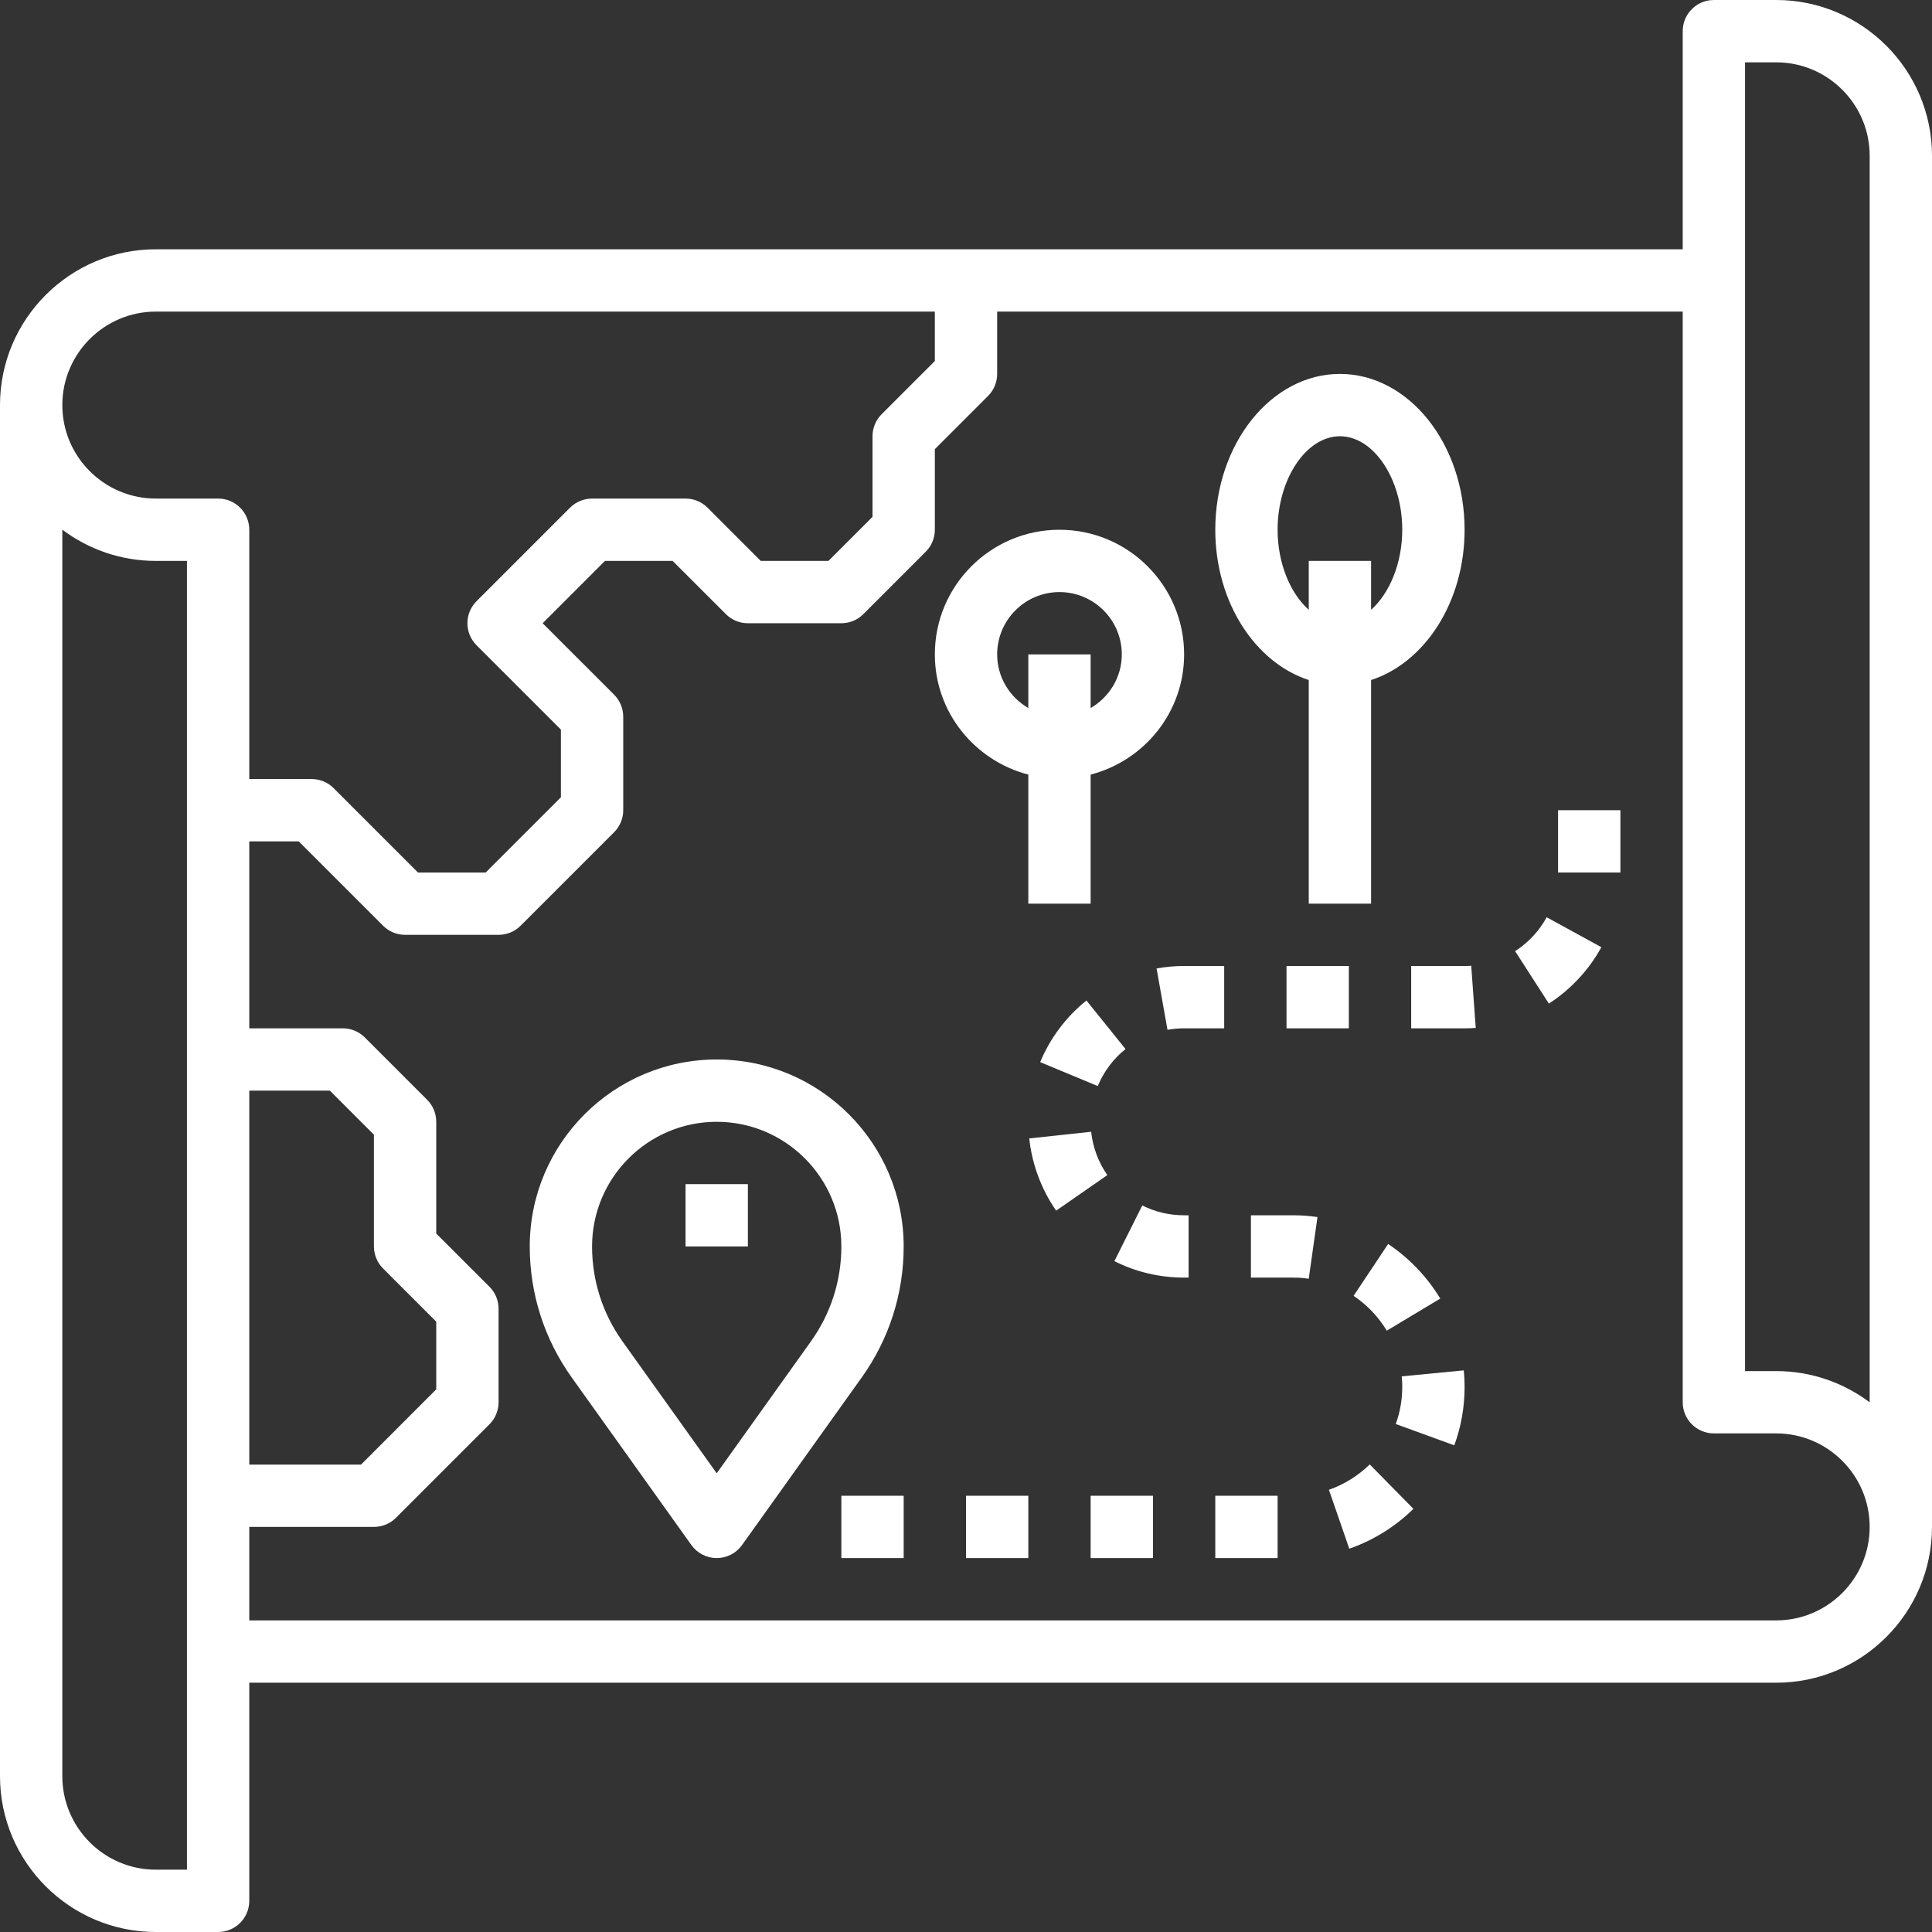
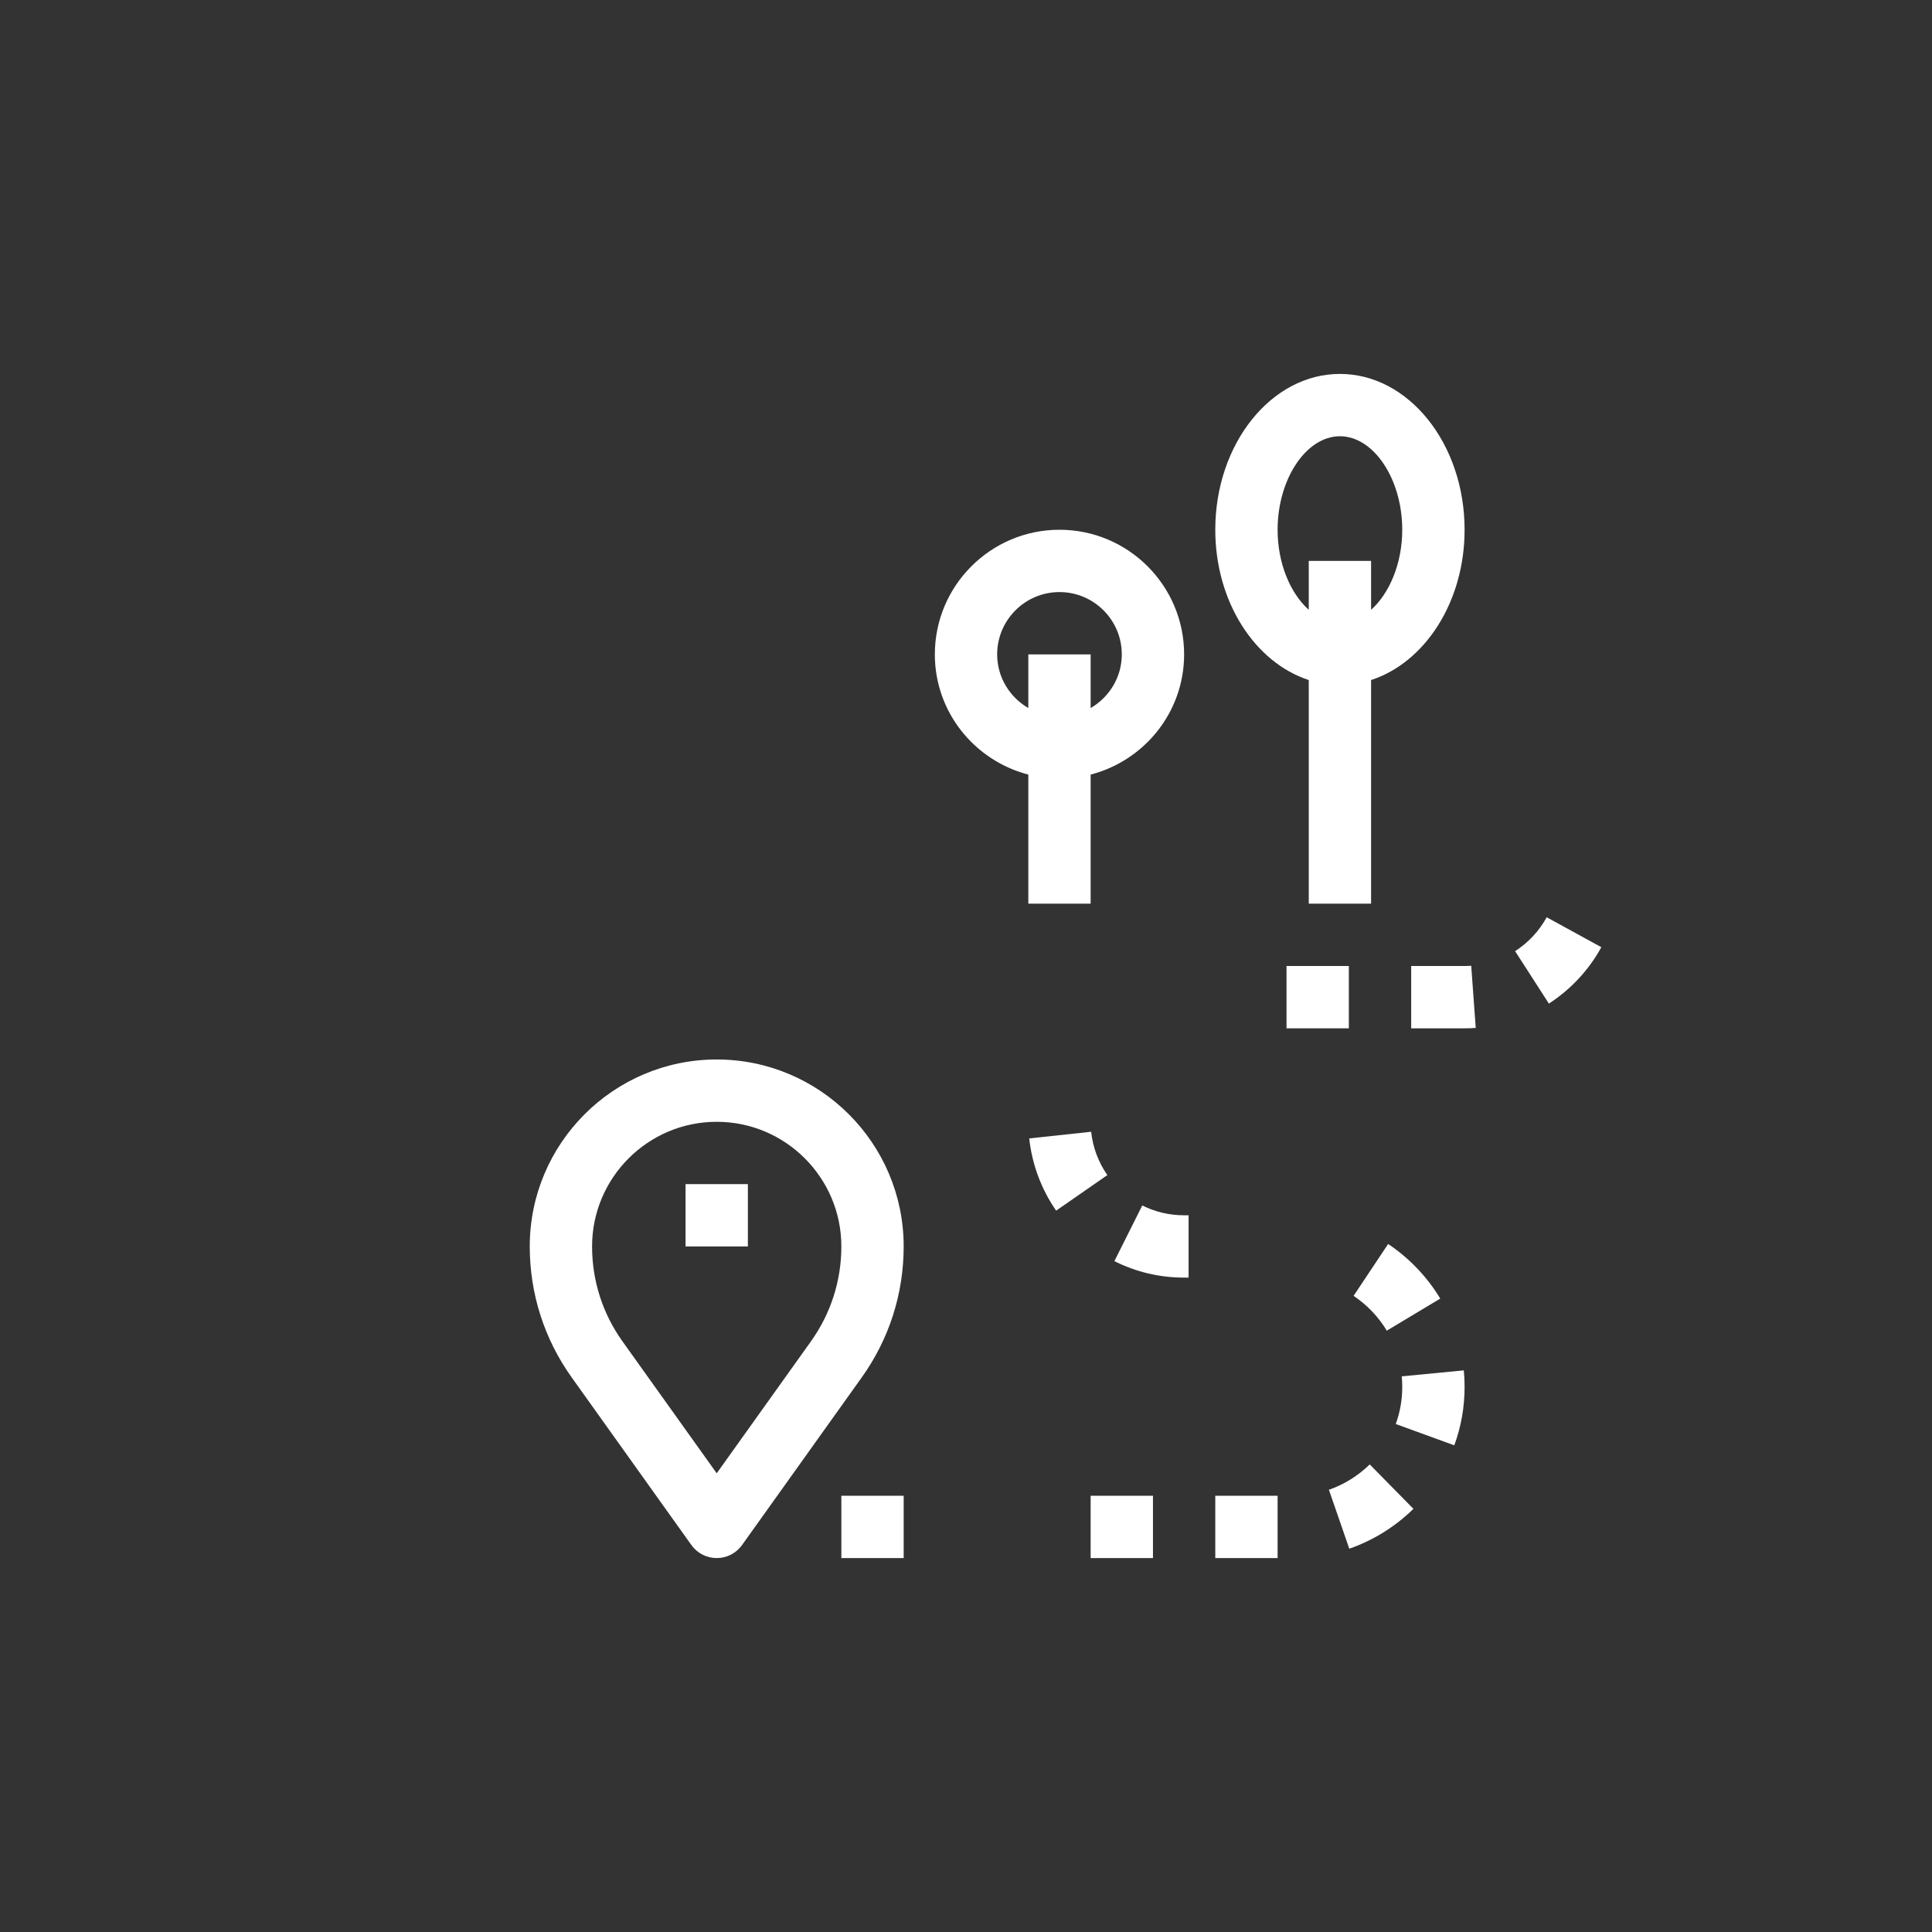
<svg xmlns="http://www.w3.org/2000/svg" width="70" height="70" viewBox="0 0 70 70" fill="none">
  <rect x="0" y="0" width="70" height="70" fill="#333333" stroke="none" />
-   <path d="M64.355 0H62.097C61.472 0 60.968 0.506 60.968 1.129V9.032H5.645C2.533 9.032 0 11.565 0 14.677V64.355C0 67.467 2.533 70 5.645 70H7.903C8.528 70 9.032 69.494 9.032 68.871V60.968H64.355C67.467 60.968 70 58.435 70 55.323V5.645C70 2.533 67.467 0 64.355 0ZM6.774 67.742H5.645C3.778 67.742 2.258 66.222 2.258 64.355V19.191C3.202 19.9 4.375 20.323 5.645 20.323H6.774V67.742ZM5.645 18.064C3.778 18.064 2.258 16.545 2.258 14.677C2.258 12.81 3.778 11.29 5.645 11.29H33.871V13.081L31.944 15.008C31.731 15.219 31.613 15.507 31.613 15.806V18.726L30.016 20.323H27.564L25.637 18.395C25.426 18.183 25.139 18.064 24.839 18.064H21.452C21.151 18.064 20.864 18.183 20.653 18.395L17.266 21.782C16.825 22.224 16.825 22.937 17.266 23.379L20.323 26.435V28.887L17.597 31.613H15.145L12.089 28.557C11.877 28.344 11.591 28.226 11.29 28.226H9.032V19.194C9.032 18.571 8.528 18.064 7.903 18.064H5.645ZM13.879 45.96L15.806 47.887V50.339L13.081 53.065H9.032V39.516H11.952L13.548 41.113V45.161C13.548 45.461 13.667 45.748 13.879 45.96ZM64.355 58.71H9.032V55.323H13.548C13.849 55.323 14.136 55.204 14.347 54.992L17.734 51.605C17.946 51.394 18.064 51.106 18.064 50.806V47.419C18.064 47.12 17.946 46.832 17.734 46.621L15.806 44.694V40.645C15.806 40.346 15.688 40.058 15.476 39.847L13.218 37.589C13.007 37.377 12.72 37.258 12.419 37.258H9.032V30.484H10.823L13.879 33.54C14.09 33.752 14.377 33.871 14.677 33.871H18.064C18.365 33.871 18.652 33.752 18.863 33.54L22.25 30.153C22.462 29.942 22.581 29.654 22.581 29.355V25.968C22.581 25.668 22.462 25.381 22.25 25.169L19.661 22.581L21.919 20.323H24.371L26.299 22.25C26.51 22.462 26.796 22.581 27.097 22.581H30.484C30.784 22.581 31.071 22.462 31.282 22.25L33.54 19.992C33.752 19.781 33.871 19.493 33.871 19.194V16.274L35.798 14.347C36.011 14.136 36.129 13.848 36.129 13.548V11.29H60.968V50.806C60.968 51.429 61.472 51.935 62.097 51.935H64.355C66.222 51.935 67.742 53.455 67.742 55.323C67.742 57.19 66.222 58.71 64.355 58.71ZM67.742 50.809C66.798 50.1 65.625 49.677 64.355 49.677H63.226V2.258H64.355C66.222 2.258 67.742 3.778 67.742 5.645V50.809Z" fill="white" />
  <path d="M25.968 38.387C22.232 38.387 19.194 41.425 19.194 45.161C19.194 46.875 19.72 48.518 20.717 49.912L25.05 55.979C25.261 56.276 25.603 56.452 25.968 56.452C26.333 56.452 26.674 56.276 26.886 55.979L31.219 49.912C32.216 48.518 32.742 46.875 32.742 45.161C32.742 41.425 29.704 38.387 25.968 38.387ZM29.382 48.6L25.968 53.38L22.554 48.601C21.833 47.591 21.452 46.402 21.452 45.161C21.452 42.671 23.477 40.645 25.968 40.645C28.458 40.645 30.484 42.671 30.484 45.161C30.484 46.402 30.102 47.591 29.382 48.6Z" fill="white" />
  <path d="M24.839 42.903H27.097V45.161H24.839V42.903Z" fill="white" />
-   <path d="M35 54.194H37.258V56.452H35V54.194Z" fill="white" />
-   <path d="M41.905 35.089L42.3 37.312C42.498 37.277 42.699 37.258 42.903 37.258H44.355V35H42.901C42.567 35 42.231 35.03 41.905 35.089Z" fill="white" />
+   <path d="M35 54.194H37.258V56.452V54.194Z" fill="white" />
  <path d="M46.613 35H48.871V37.258H46.613V35Z" fill="white" />
  <path d="M50.246 48.213L52.183 47.05C51.711 46.266 51.058 45.581 50.295 45.072L49.043 46.951C49.529 47.276 49.945 47.712 50.246 48.213Z" fill="white" />
  <path d="M30.484 54.194H32.742V56.452H30.484V54.194Z" fill="white" />
-   <path d="M45.323 44.032V46.29H46.855C47.046 46.29 47.234 46.304 47.418 46.331L47.735 44.096C47.447 44.054 47.154 44.032 46.855 44.032H45.323Z" fill="white" />
  <path d="M50.788 49.868C50.801 49.991 50.806 50.117 50.806 50.244C50.807 50.707 50.729 51.161 50.571 51.595L52.692 52.367C52.942 51.685 53.066 50.969 53.065 50.243C53.065 50.044 53.055 49.846 53.036 49.651L50.788 49.868Z" fill="white" />
  <path d="M48.149 53.978L48.887 56.112C49.752 55.813 50.556 55.313 51.211 54.668L49.628 53.059C49.209 53.469 48.697 53.787 48.149 53.978Z" fill="white" />
  <path d="M53.065 35H51.13V37.258H53.065C53.2 37.258 53.334 37.254 53.469 37.243L53.305 34.991C53.227 34.998 53.144 35 53.065 35Z" fill="white" />
-   <path d="M56.452 29.355H58.71V31.613H56.452V29.355Z" fill="white" />
  <path d="M44.032 54.194H46.29V56.452H44.032V54.194Z" fill="white" />
  <path d="M54.895 34.462L56.119 36.362C56.909 35.851 57.567 35.146 58.02 34.319L56.039 33.234C55.767 33.731 55.371 34.157 54.895 34.462Z" fill="white" />
  <path d="M39.516 54.194H41.774V56.452H39.516V54.194Z" fill="white" />
  <path d="M39.535 41.006L37.291 41.247C37.392 42.184 37.729 43.09 38.266 43.864L40.121 42.576C39.797 42.112 39.595 41.569 39.535 41.006Z" fill="white" />
  <path d="M41.387 43.676L40.376 45.694C41.166 46.089 42.016 46.29 42.903 46.29H43.065V44.032H42.903C42.37 44.032 41.86 43.913 41.387 43.676Z" fill="white" />
-   <path d="M37.687 38.483L39.774 39.35C39.989 38.829 40.338 38.363 40.78 38.009L39.364 36.25C38.627 36.841 38.049 37.614 37.687 38.483Z" fill="white" />
  <path d="M47.419 24.639V32.742H49.677V24.639C51.621 24.008 53.065 21.817 53.065 19.194C53.065 16.081 51.039 13.548 48.548 13.548C46.058 13.548 44.032 16.081 44.032 19.194C44.032 21.817 45.476 24.007 47.419 24.639ZM48.548 15.806C49.772 15.806 50.806 17.358 50.806 19.194C50.806 20.415 50.343 21.498 49.677 22.095V20.323H47.419V22.095C46.752 21.499 46.29 20.415 46.29 19.194C46.29 17.358 47.325 15.806 48.548 15.806Z" fill="white" />
  <path d="M39.516 32.742V28.065C41.459 27.561 42.903 25.807 42.903 23.71C42.903 21.219 40.878 19.194 38.387 19.194C35.896 19.194 33.871 21.219 33.871 23.71C33.871 25.807 35.315 27.561 37.258 28.065V32.742H39.516ZM36.129 23.71C36.129 22.464 37.142 21.452 38.387 21.452C39.633 21.452 40.645 22.464 40.645 23.71C40.645 24.542 40.188 25.262 39.516 25.654V23.71H37.258V25.654C36.586 25.262 36.129 24.542 36.129 23.71Z" fill="white" />
</svg>